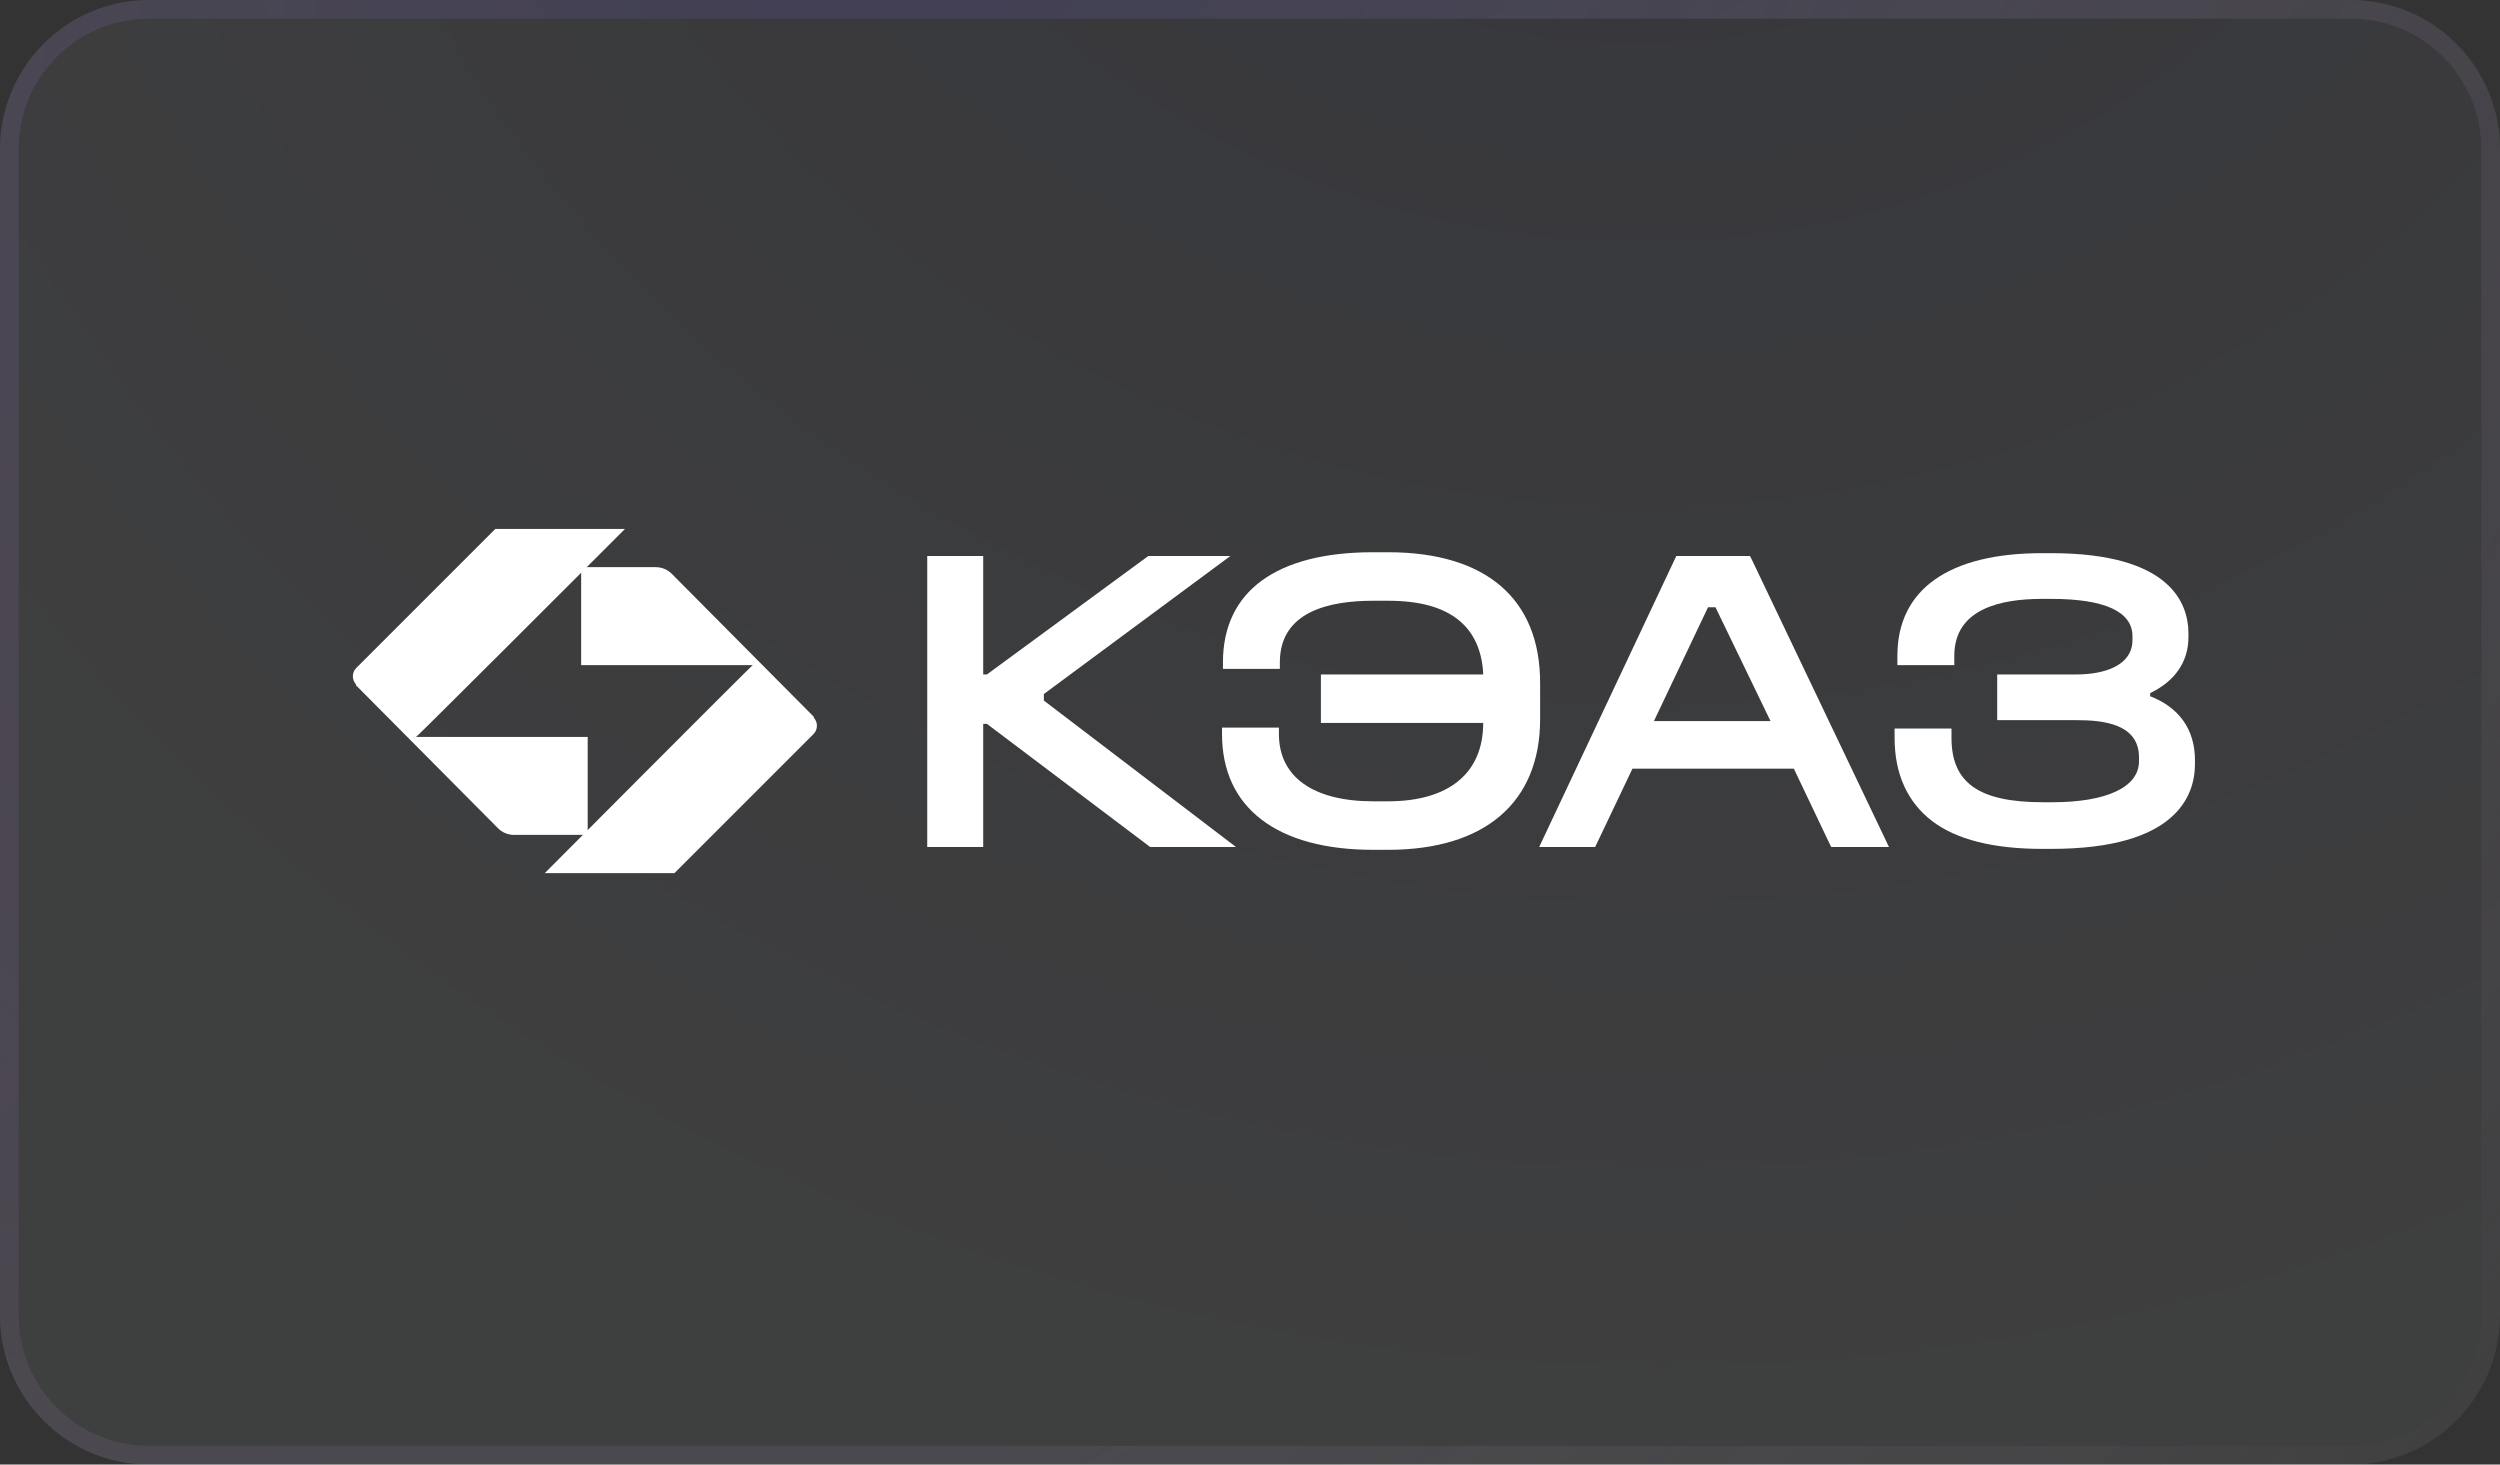
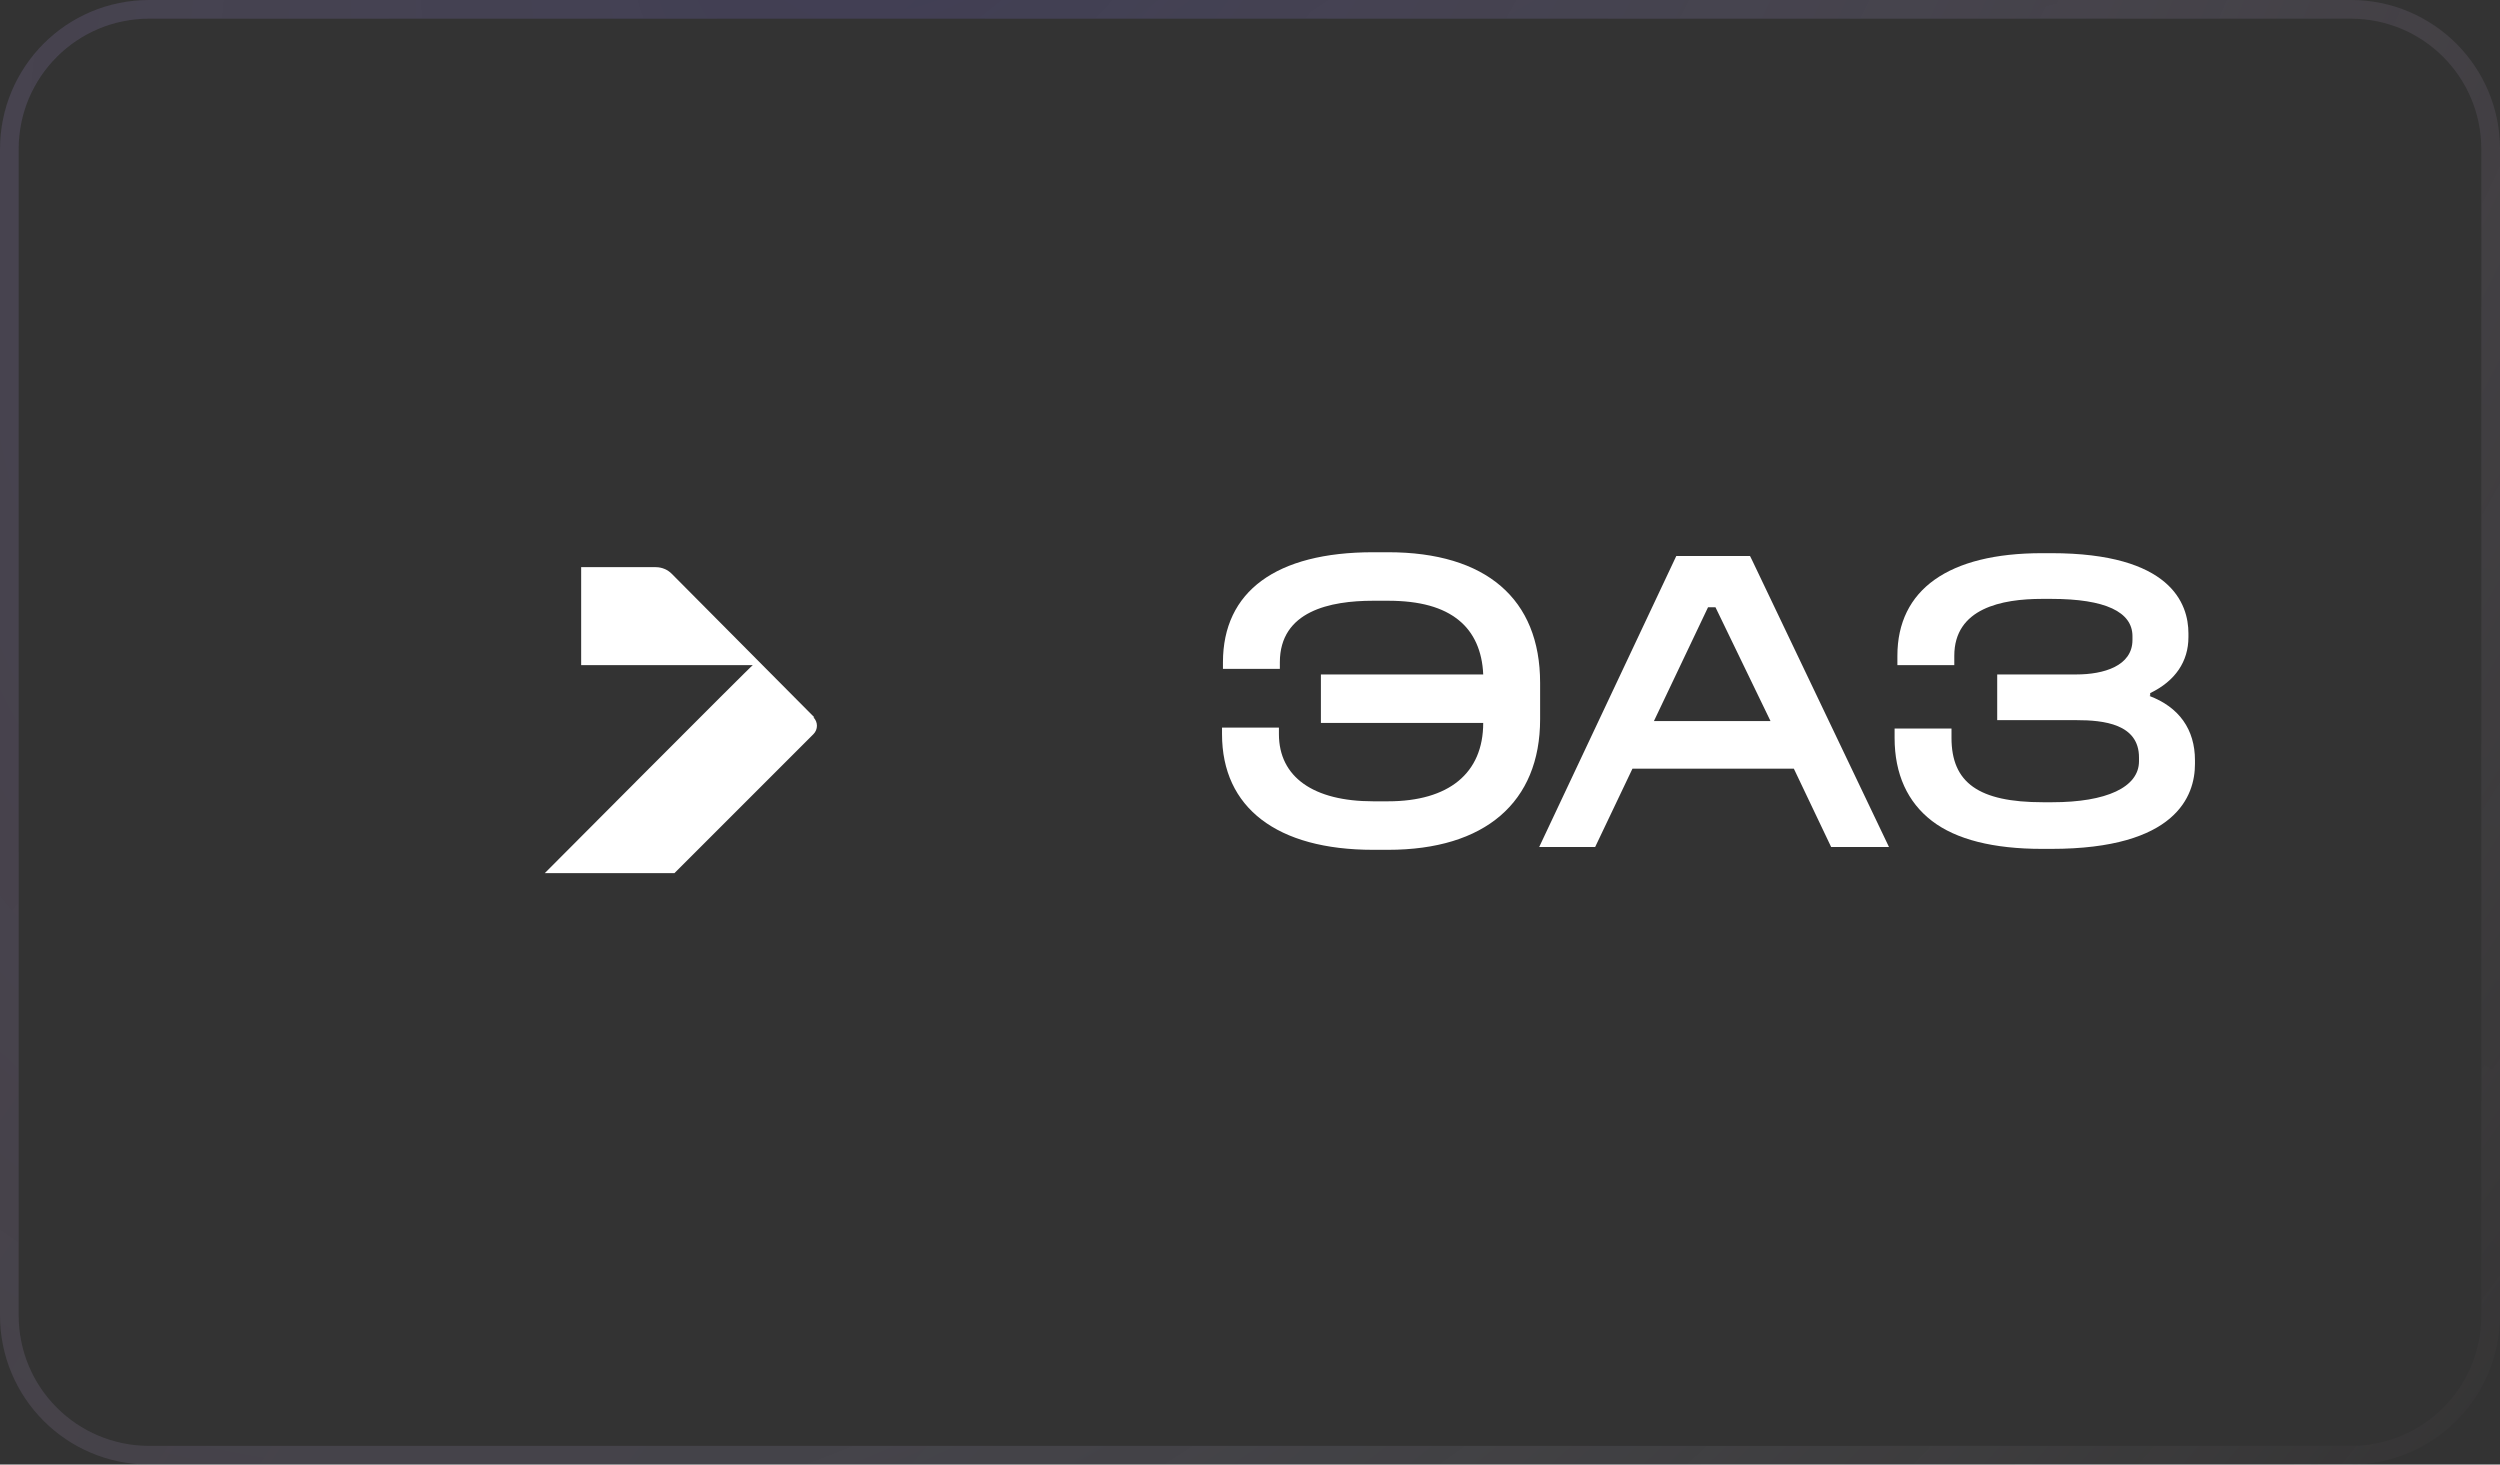
<svg xmlns="http://www.w3.org/2000/svg" version="1.1" viewBox="0 0 268 157">
  <rect x="0" y="0" width="268" height="157" fill="#333333" stroke="none" />
  <defs>
    <style> .cls-1, .cls-2 { fill: #fff; } .cls-2 { fill-rule: evenodd; } .cls-3 { stroke: url(#radial-gradient-2); } .cls-3, .cls-4 { fill: none; stroke-width: 2px; } .cls-5 { fill: url(#radial-gradient); fill-opacity: .2; } .cls-6 { opacity: .3; } .cls-4 { stroke: url(#radial-gradient-3); } </style>
    <radialGradient id="radial-gradient" cx="-1167" cy="674" fx="-1167" fy="674" r="1" gradientTransform="translate(192843 317324.6) rotate(30.2) scale(279.5 -263.2)" gradientUnits="userSpaceOnUse">
      <stop offset="0" stop-color="#515dad" />
      <stop offset=".8" stop-color="#eef3ff" />
      <stop offset="1" stop-color="#eef3ff" />
    </radialGradient>
    <radialGradient id="radial-gradient-2" cx="-1166.3" cy="674" fx="-1166.3" fy="674" r="1" gradientTransform="translate(124668.4 371613.3) rotate(28) scale(243.9 -400.1)" gradientUnits="userSpaceOnUse">
      <stop offset="0" stop-color="#515dad" />
      <stop offset="1" stop-color="#fff" stop-opacity="0" />
    </radialGradient>
    <radialGradient id="radial-gradient-3" cx="-1177.9" cy="674.5" fx="-1177.9" fy="674.5" r="1" gradientTransform="translate(-97181.3 -373413.3) rotate(-147.9) scale(238.6 -392.6)" gradientUnits="userSpaceOnUse">
      <stop offset="0" stop-color="#3b1859" stop-opacity="0" />
      <stop offset="1" stop-color="#b40057" stop-opacity=".1" />
    </radialGradient>
  </defs>
  <g>
    <g id="Layer_1">
      <g id="Layer_1-2" data-name="Layer_1">
        <g class="cls-6">
-           <path class="cls-5" d="M16,0h236c8.8,0,16,7.2,16,16v125c0,8.8-7.2,16-16,16H16c-8.8,0-16-7.2-16-16V16C0,7.2,7.2,0,16,0Z" />
          <path class="cls-3" d="M16,1h236c8.3,0,15,6.7,15,15v125c0,8.3-6.7,15-15,15H16c-8.3,0-15-6.7-15-15V16C1,7.7,7.7,1,16,1Z" />
          <path class="cls-4" d="M16,1h236c8.3,0,15,6.7,15,15v125c0,8.3-6.7,15-15,15H16c-8.3,0-15-6.7-15-15V16C1,7.7,7.7,1,16,1Z" />
        </g>
      </g>
      <g>
        <g>
          <path class="cls-2" d="M87.3,76.9l-15.3-15.4c-.4-.4-1-.7-1.7-.7h-8v10.5h18.4c0-.1-22.3,22.3-22.3,22.3h13.9c0,0,14.9-14.9,14.9-14.9.5-.5.5-1.3,0-1.8Z" />
-           <path class="cls-2" d="M38.1,73.4l15.3,15.4c.4.4,1,.7,1.7.7h7.9v-10.5h-18.4c0,.1,19.6-19.5,19.6-19.5h0l2.8-2.8h-13.9c0,0-14.9,14.9-14.9,14.9-.5.5-.5,1.3,0,1.8Z" />
        </g>
        <g>
-           <polygon class="cls-1" points="111.9 74.4 131.9 59.6 123.1 59.6 105.8 72.3 105.4 72.3 105.4 59.6 99.4 59.6 99.4 90.8 105.4 90.8 105.4 77.6 105.8 77.6 123.3 90.8 132.5 90.8 111.9 75.1 111.9 74.4" />
          <path class="cls-1" d="M165.1,73.2c0-9-5.8-14-16.3-14h-1.6c-10.4,0-16.1,4.2-16.1,11.8v.7h6.1v-.7c0-5.5,5.4-6.6,10-6.6h1.6c3.4,0,5.9.7,7.6,2.1,1.6,1.3,2.5,3.3,2.6,5.8h-17.4v5.2h17.4c0,5.4-3.7,8.4-10.2,8.4h-1.6c-6.4,0-10.1-2.6-10.1-7.2v-.7h-6.1v.7c0,7.9,5.9,12.4,16.2,12.4h1.6c10.4,0,16.3-5.1,16.3-14v-3.9Z" />
          <path class="cls-1" d="M187.5,59.6h-7.8l-14.7,31.2h6l4-8.4h17.3l4,8.4h6.2l-14.7-30.8-.2-.4ZM183.9,65.1l5.9,12.2h-12.5l5.8-12.2h.8Z" />
          <path class="cls-1" d="M230.5,74.6v-.3c2.7-1.3,4.1-3.4,4.1-6v-.4c0-3.2-1.9-8.6-14.7-8.6h-1c-10,0-15.5,3.9-15.5,11v1h6.1v-1c0-5.1,5.1-6.1,9.4-6.1h1c5.8,0,8.7,1.4,8.7,4v.4c0,2.8-3.1,3.7-6,3.7h-8.5v4.9h8.5c2.9,0,6.7.4,6.7,4v.4c0,2.8-3.5,4.4-9.3,4.4h-1c-6.9,0-9.8-2.1-9.8-6.9v-1h-6.1v1c0,3.9,1.4,6.9,4,8.9,2.6,2,6.6,3,11.8,3h1c13.4,0,15.4-5.7,15.4-9.1v-.4c0-3.3-1.7-5.7-4.9-6.9Z" />
        </g>
      </g>
    </g>
  </g>
</svg>